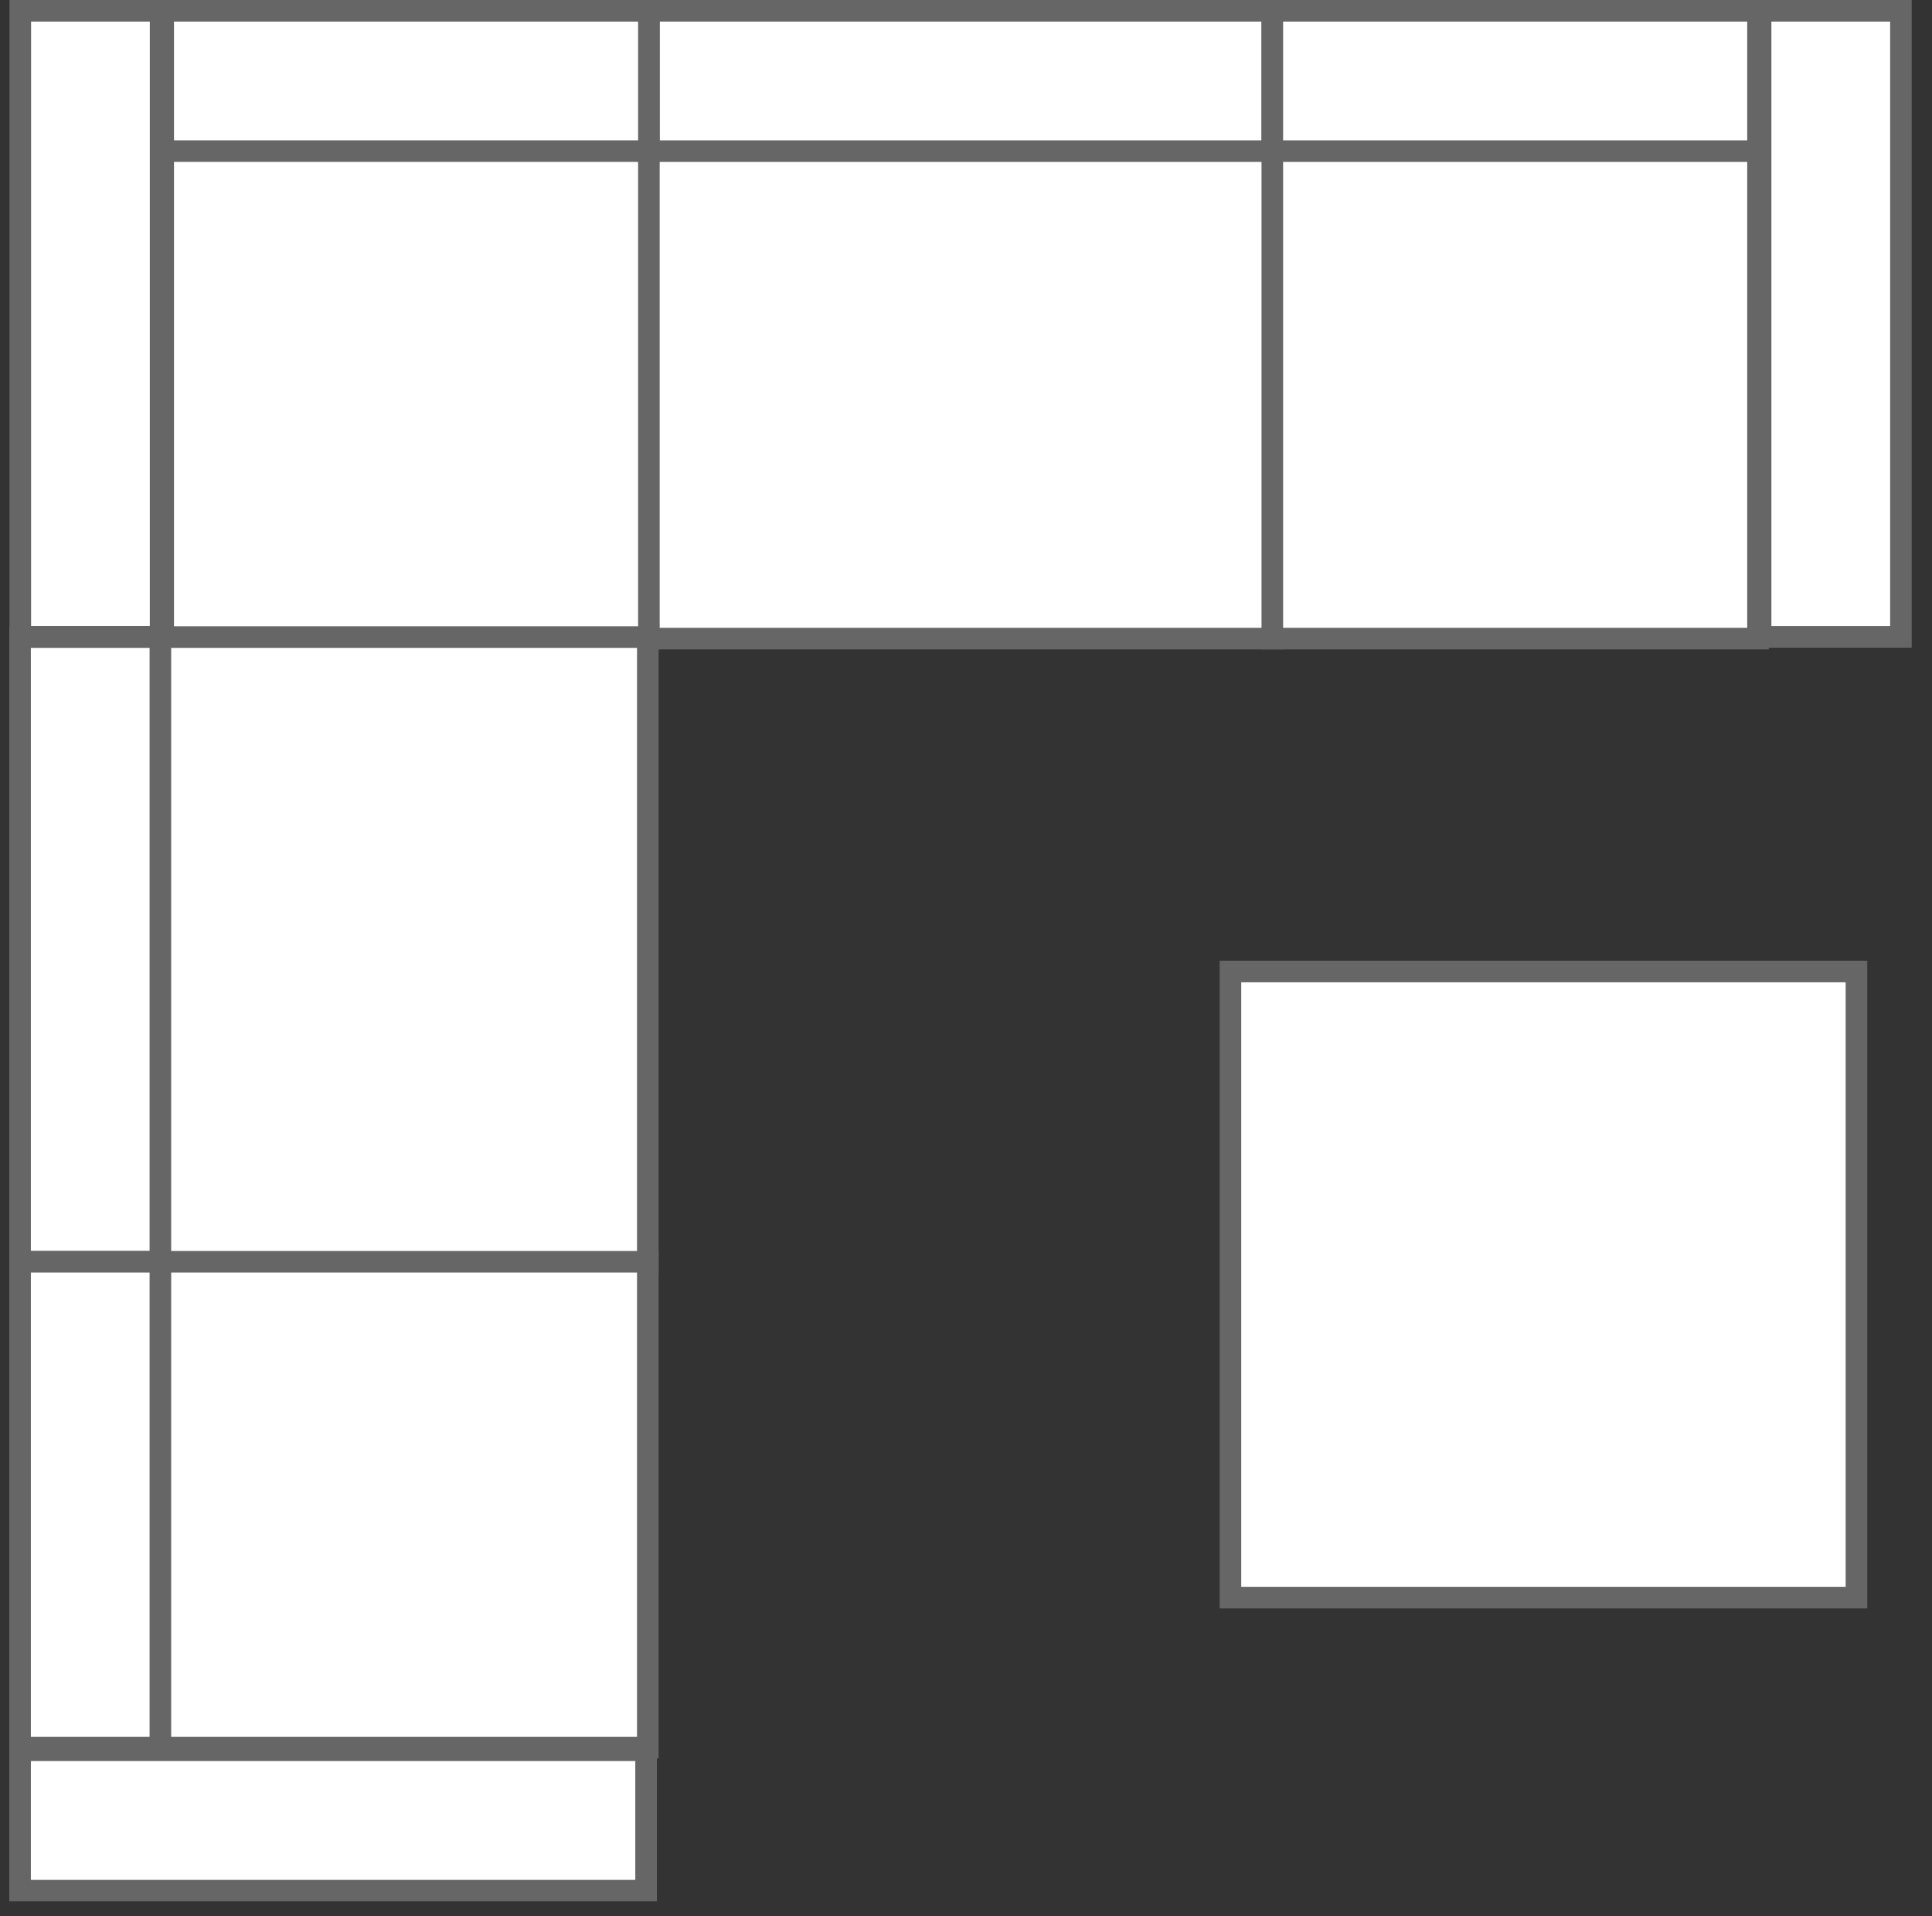
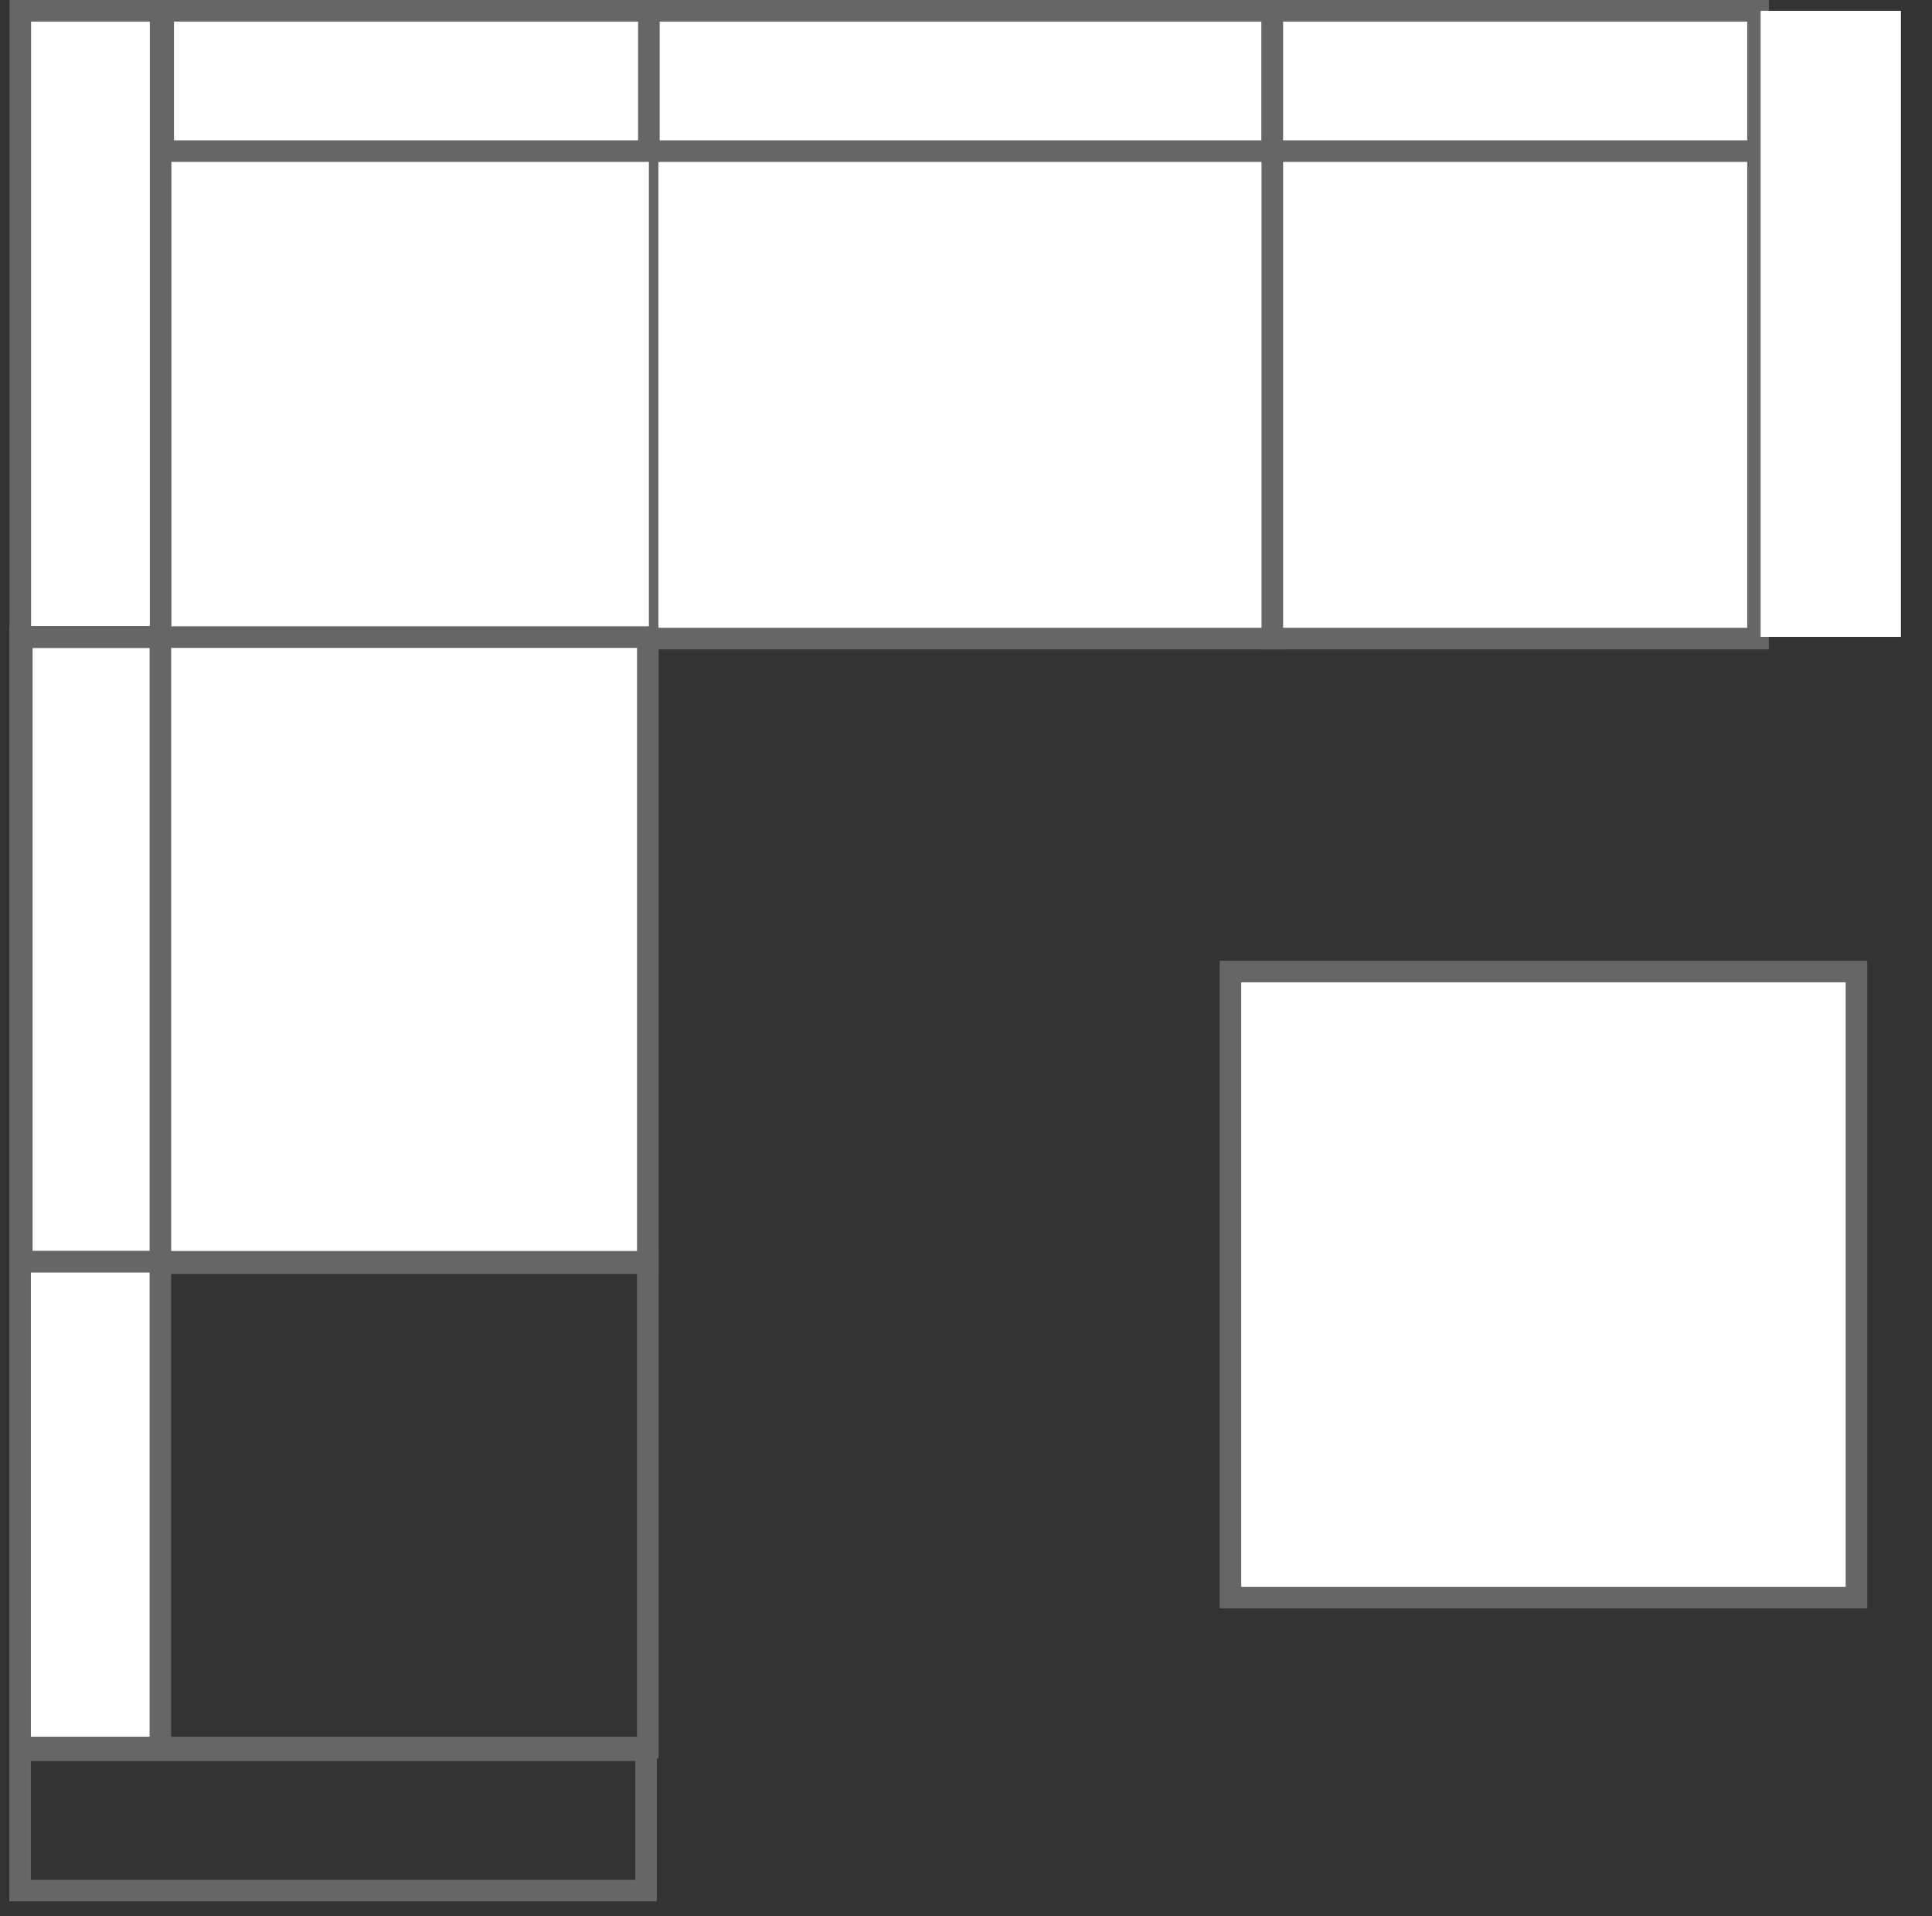
<svg xmlns="http://www.w3.org/2000/svg" id="_图层_1" data-name="图层 1" viewBox="0 0 179 177.5">
  <rect x="0" y="0" width="179" height="177.5" fill="#333333" stroke="none" />
  <defs>
    <style>
      .cls-1 {
        fill: #fff;
      }

      .cls-2 {
        fill: #666;
      }
    </style>
  </defs>
  <g>
    <rect class="cls-1" x="114" y="90" width="58" height="58" />
    <path class="cls-2" d="m171,91v56h-56v-56h56m2-2h-60v60h60v-60h0Z" />
  </g>
  <g>
    <g>
      <rect class="cls-1" x="60" y="1.16" width="58" height="58" />
      <path class="cls-2" d="m117,2.16v56h-56V2.16h56m2-2h-60v60h60V.16h0Z" />
    </g>
    <g>
      <rect class="cls-1" x="60" y="1" width="58" height="13" />
      <path class="cls-2" d="m117,2v11h-56V2h56m2-2h-60v15h60V0h0Z" />
    </g>
  </g>
  <g>
    <rect class="cls-1" x="15.12" y="1.16" width="45" height="58" />
-     <path class="cls-2" d="m59.12,2.16v56H16.12V2.16h43m2-2H14.12v60h47V.16h0Z" />
  </g>
  <g>
    <rect class="cls-1" x="15.12" y="1" width="45" height="13" />
    <path class="cls-2" d="m59.12,2v11H16.12V2h43m2-2H14.12v15h47V0h0Z" />
  </g>
  <g>
    <rect class="cls-1" x="1.88" y="1" width="13" height="58" />
    <path class="cls-2" d="m13.88,2v56H2.88V2h11m2-2H.88v60h15V0h0Z" />
  </g>
  <g>
    <g>
      <rect class="cls-1" x="2.02" y="59.02" width="58" height="58" />
      <path class="cls-2" d="m59.02,60.02v56H3.02v-56h56m2-2H1.02v60h60v-60h0Z" />
    </g>
    <g>
-       <rect class="cls-1" x="1.86" y="59.02" width="13" height="58" />
-       <path class="cls-2" d="m13.86,60.02v56H2.86v-56h11m2-2H.86v60h15v-60h0Z" />
+       <path class="cls-2" d="m13.86,60.02v56H2.86v-56h11m2-2H.86v60h15h0Z" />
    </g>
  </g>
  <g>
-     <rect class="cls-1" x="2.02" y="116.89" width="58" height="45" />
    <path class="cls-2" d="m59.02,117.89v43H3.02v-43h56m2-2H1.02v47h60v-47h0Z" />
  </g>
  <g>
    <rect class="cls-1" x="1.86" y="116.89" width="13" height="45" />
    <path class="cls-2" d="m13.86,117.89v43H2.86v-43h11m2-2H.86v47h15v-47h0Z" />
  </g>
  <g>
-     <rect class="cls-1" x="1.86" y="162.14" width="58" height="13" />
    <path class="cls-2" d="m58.86,163.14v11H2.86v-11h56m2-2H.86v15h60v-15h0Z" />
  </g>
  <g>
    <rect class="cls-1" x="117.88" y="1.16" width="45" height="58" />
    <path class="cls-2" d="m161.88,2.16v56h-43V2.16h43m2-2h-47v60h47V.16h0Z" />
  </g>
  <g>
    <rect class="cls-1" x="117.88" y="1" width="45" height="13" />
    <path class="cls-2" d="m161.88,2v11h-43V2h43m2-2h-47v15h47V0h0Z" />
  </g>
  <g>
    <rect class="cls-1" x="163.12" y="1" width="13" height="58" />
-     <path class="cls-2" d="m175.12,2v56h-11V2h11m2-2h-15v60h15V0h0Z" />
  </g>
</svg>